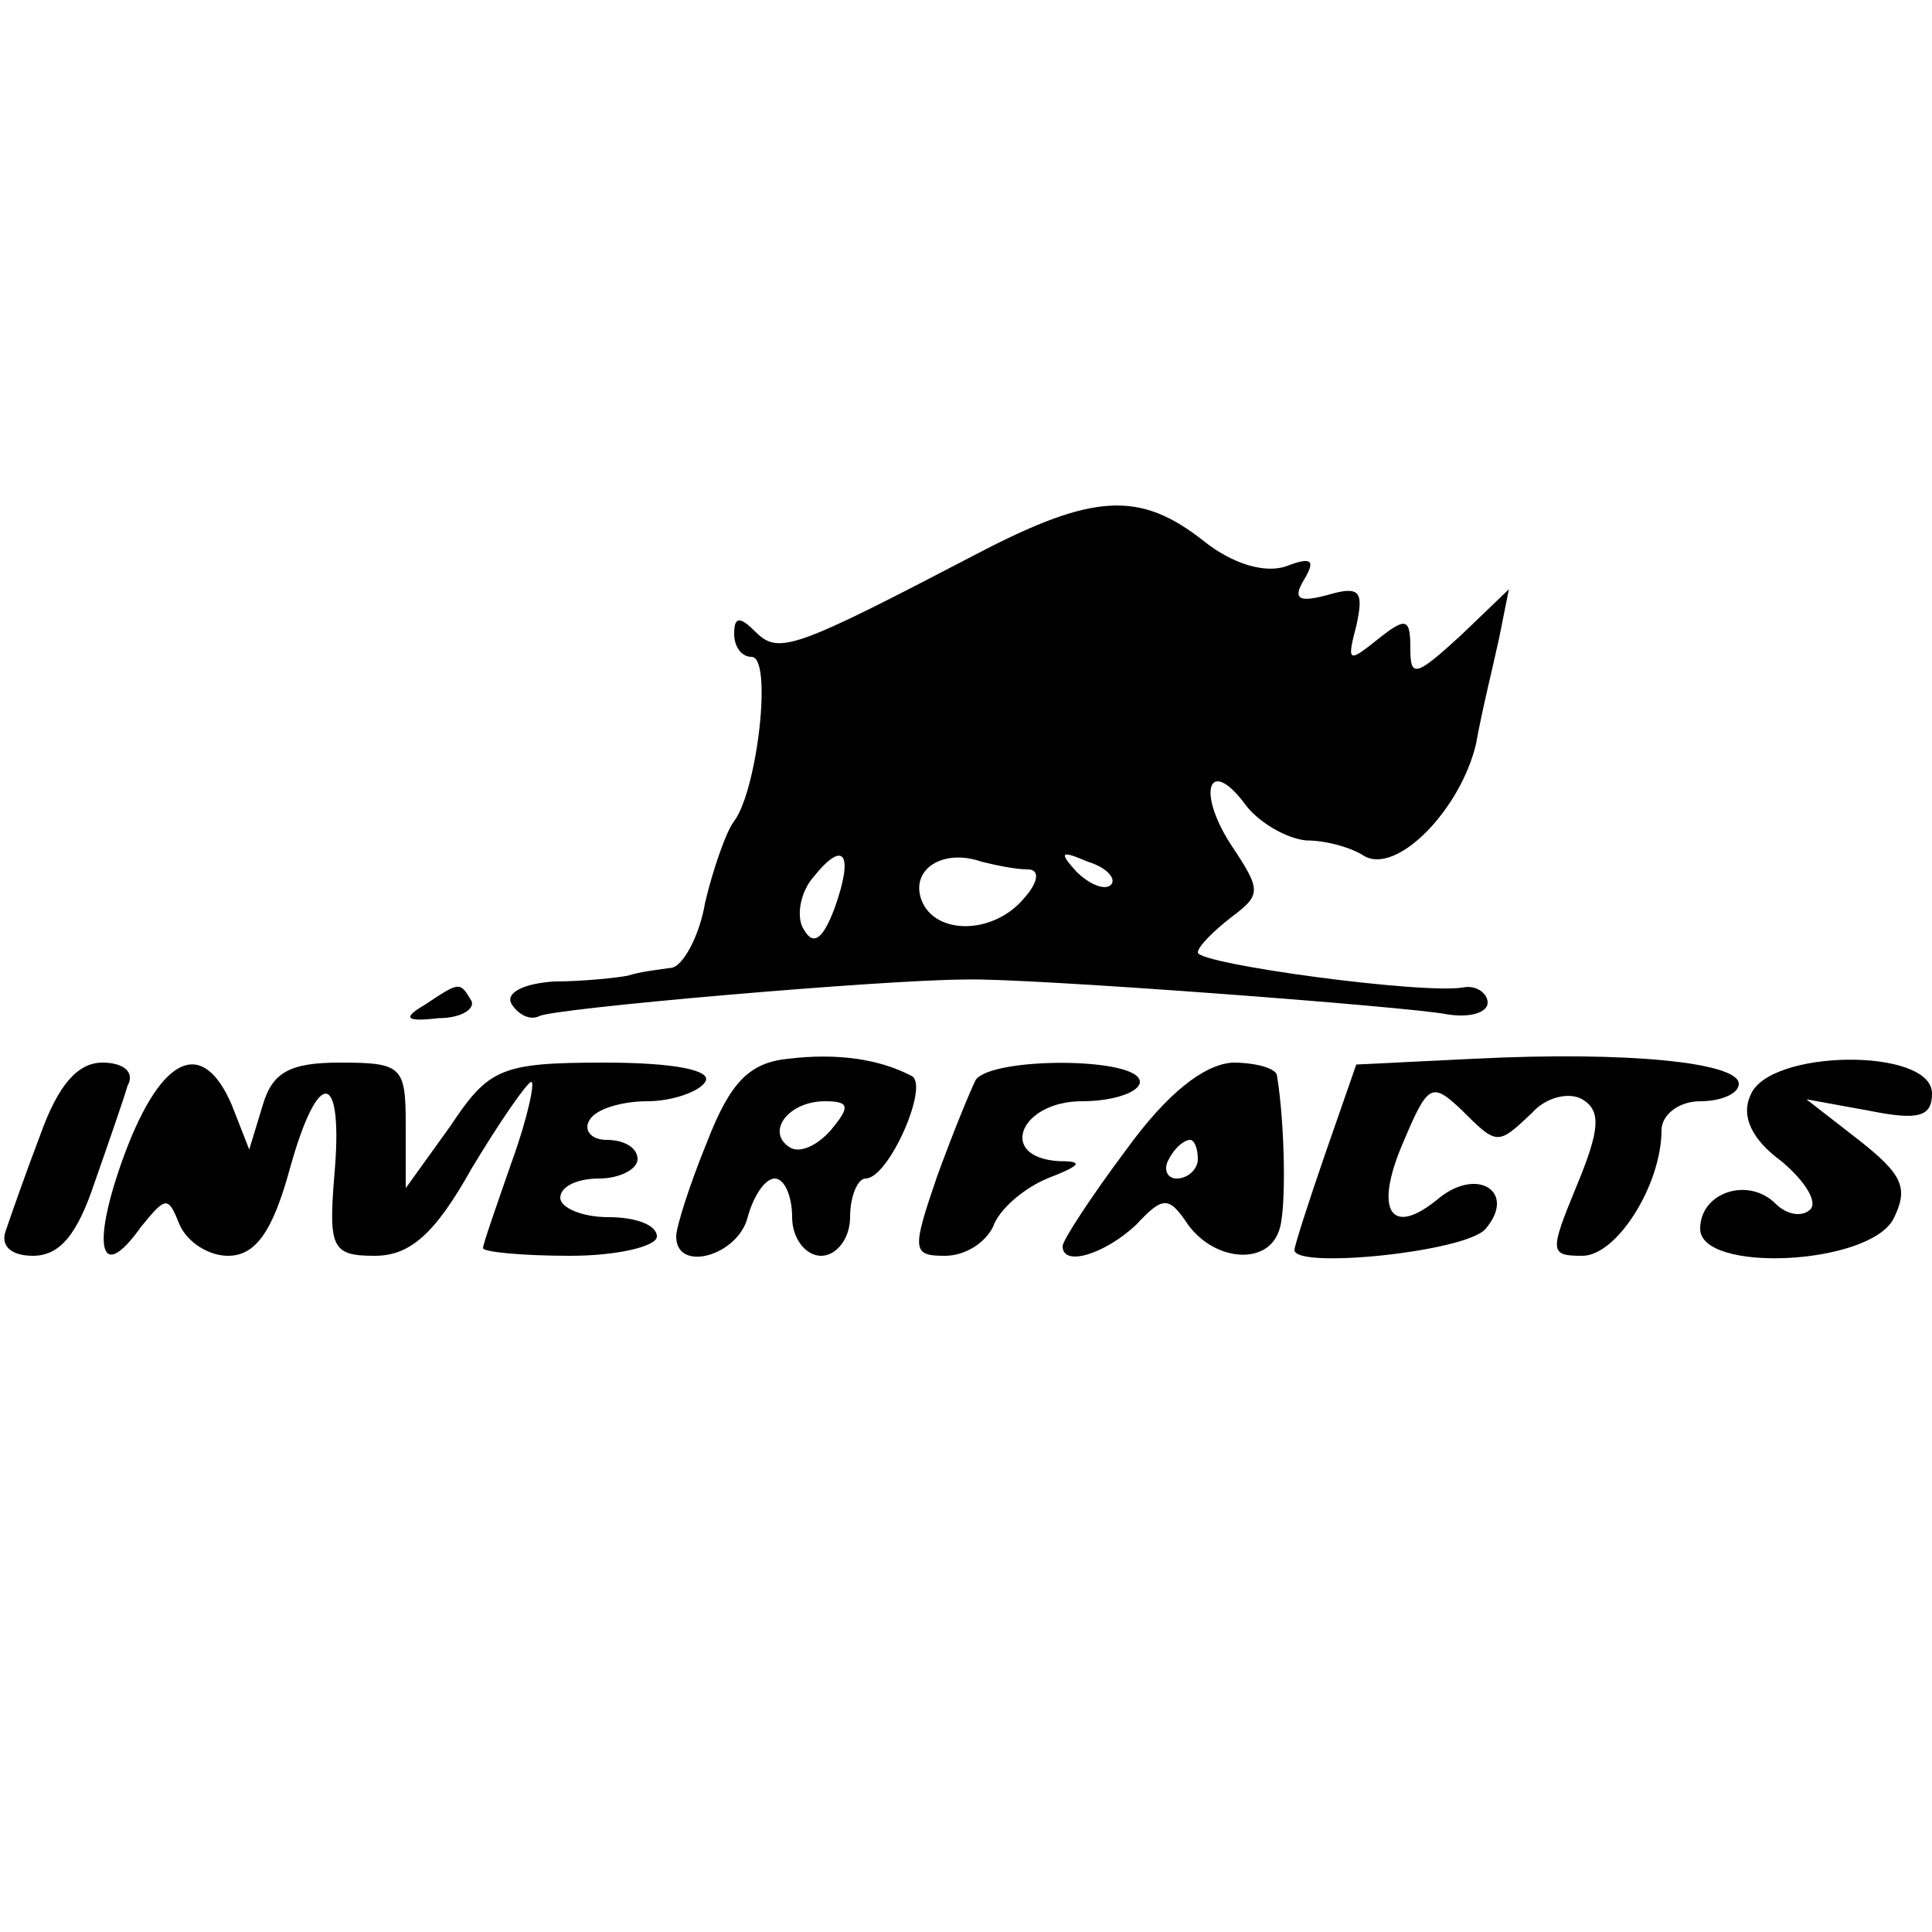
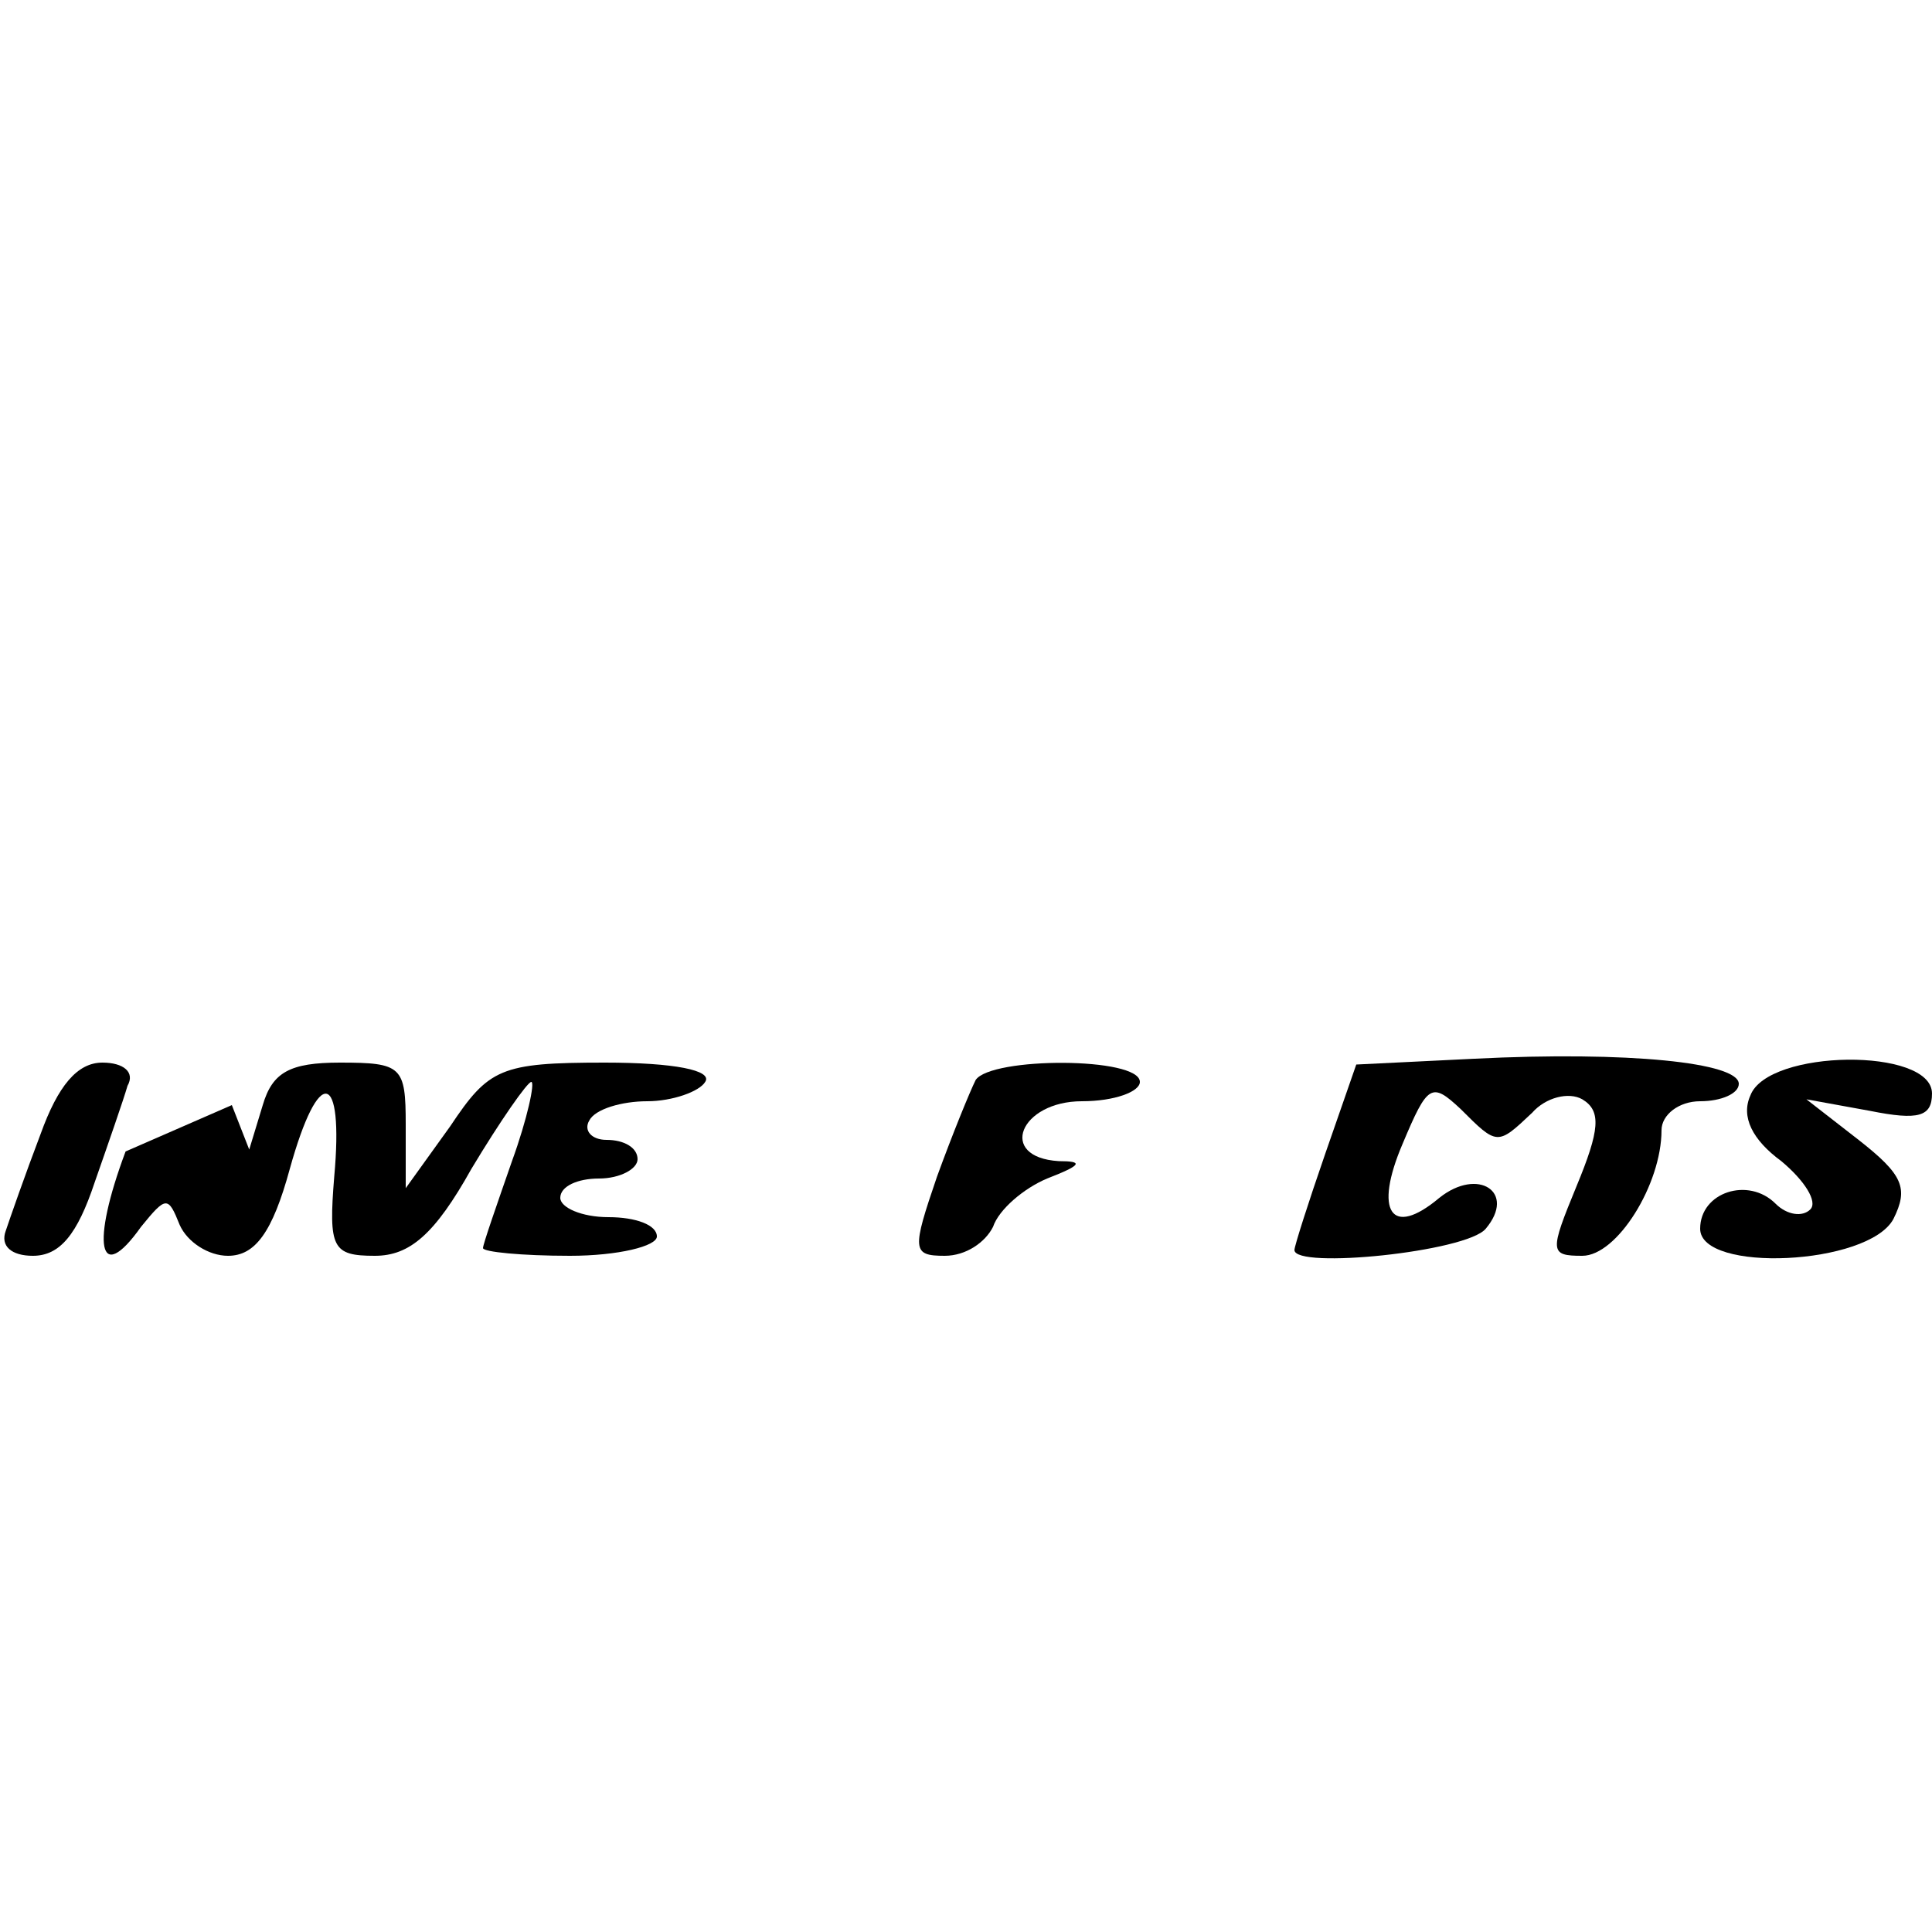
<svg xmlns="http://www.w3.org/2000/svg" version="1.0" width="100pt" height="100pt" viewBox="0 0 100 100" preserveAspectRatio="xMidYMid meet">
  <g transform="translate(0,100) scale(0.1,-0.1)" fill="#000000" stroke="none">
-     <path d="M505 713 c-94 -49 -102 -52 -114 -40 -8 8 -11 8 -11 -1 0 -7 4 -12 9 -12 11 0 3 -69 -9 -85 -4 -5 -11 -25 -15 -42 -3 -18 -12 -34 -18 -34 -7 -1 -16 -2 -22 -4 -5 -1 -23 -3 -38 -3 -16 -1 -26 -6 -22 -12 4 -6 10 -8 14 -6 6 4 179 19 221 19 30 1 229 -14 249 -18 12 -2 21 1 21 6 0 5 -6 9 -12 8 -20 -4 -138 12 -138 18 0 3 8 11 17 18 16 12 16 14 0 38 -18 28 -11 46 8 20 7 -9 21 -17 31 -18 11 0 24 -4 30 -8 17 -10 50 24 58 58 3 17 9 41 12 55 l5 25 -25 -24 c-23 -21 -26 -22 -26 -7 0 16 -2 17 -17 5 -15 -12 -16 -12 -11 7 4 18 2 21 -15 16 -15 -4 -18 -2 -12 8 6 10 4 12 -9 7 -11 -4 -28 1 -43 13 -33 26 -57 25 -118 -7z m-73 -183 c-6 -16 -11 -20 -16 -11 -4 6 -2 19 5 27 16 20 21 12 11 -16z m100 20 c6 0 6 -6 -2 -15 -16 -19 -46 -19 -53 -1 -6 16 11 27 31 20 8 -2 18 -4 24 -4z m43 -8 c-3 -3 -11 0 -18 7 -9 10 -8 11 6 5 10 -3 15 -9 12 -12z" />
-     <path d="M220 480 c-12 -7 -10 -9 7 -7 12 0 19 5 17 9 -6 10 -6 10 -24 -2z" />
-     <path d="M408 452 c-20 -2 -30 -12 -42 -43 -9 -22 -16 -44 -16 -49 0 -19 32 -10 37 10 3 11 9 20 14 20 5 0 9 -9 9 -20 0 -11 7 -20 15 -20 8 0 15 9 15 20 0 11 4 20 8 20 12 0 33 48 24 53 -17 9 -39 12 -64 9z m22 -37 c-7 -8 -16 -12 -21 -9 -13 8 -1 24 18 24 13 0 13 -3 3 -15z" />
    <path d="M763 452 l-61 -3 -16 -46 c-9 -26 -16 -48 -16 -50 0 -10 89 -1 99 11 16 19 -4 32 -24 16 -25 -21 -34 -7 -19 28 13 31 15 32 30 18 19 -19 19 -19 37 -2 7 8 19 11 26 7 10 -6 9 -16 -3 -45 -14 -34 -14 -36 3 -36 18 0 41 37 41 65 0 8 9 15 20 15 11 0 20 4 20 9 0 11 -57 17 -137 13z" />
    <path d="M21 413 c-8 -21 -16 -44 -18 -50 -3 -8 3 -13 14 -13 14 0 23 11 32 38 7 20 15 43 17 50 4 7 -2 12 -13 12 -13 0 -23 -12 -32 -37z" />
-     <path d="M65 404 c-18 -48 -14 -70 8 -39 13 16 14 16 20 1 4 -9 15 -16 25 -16 14 0 23 12 32 45 15 54 28 51 23 -4 -3 -37 -1 -41 21 -41 18 0 31 11 50 45 15 25 29 45 31 45 2 0 -2 -19 -10 -41 -8 -23 -15 -43 -15 -45 0 -2 20 -4 45 -4 25 0 45 5 45 10 0 6 -11 10 -25 10 -14 0 -25 5 -25 10 0 6 9 10 20 10 11 0 20 5 20 10 0 6 -7 10 -16 10 -8 0 -12 5 -9 10 3 6 17 10 30 10 13 0 27 5 30 10 4 6 -16 10 -52 10 -54 0 -60 -3 -80 -33 l-23 -32 0 33 c0 30 -2 32 -34 32 -26 0 -35 -5 -40 -22 l-7 -23 -9 23 c-15 35 -36 26 -55 -24z" />
+     <path d="M65 404 c-18 -48 -14 -70 8 -39 13 16 14 16 20 1 4 -9 15 -16 25 -16 14 0 23 12 32 45 15 54 28 51 23 -4 -3 -37 -1 -41 21 -41 18 0 31 11 50 45 15 25 29 45 31 45 2 0 -2 -19 -10 -41 -8 -23 -15 -43 -15 -45 0 -2 20 -4 45 -4 25 0 45 5 45 10 0 6 -11 10 -25 10 -14 0 -25 5 -25 10 0 6 9 10 20 10 11 0 20 5 20 10 0 6 -7 10 -16 10 -8 0 -12 5 -9 10 3 6 17 10 30 10 13 0 27 5 30 10 4 6 -16 10 -52 10 -54 0 -60 -3 -80 -33 l-23 -32 0 33 c0 30 -2 32 -34 32 -26 0 -35 -5 -40 -22 l-7 -23 -9 23 z" />
    <path d="M505 441 c-3 -6 -12 -28 -20 -50 -13 -38 -13 -41 4 -41 11 0 21 7 25 15 3 9 16 20 28 25 18 7 19 9 6 9 -32 2 -20 31 12 31 17 0 30 5 30 10 0 13 -77 13 -85 1z" />
-     <path d="M583 405 c-18 -24 -33 -47 -33 -50 0 -11 22 -4 38 11 14 15 17 15 27 0 14 -19 41 -21 47 -3 4 10 3 56 -1 80 0 4 -11 7 -23 7 -15 -1 -34 -16 -55 -45z m37 -5 c0 -5 -5 -10 -11 -10 -5 0 -7 5 -4 10 3 6 8 10 11 10 2 0 4 -4 4 -10z" />
    <path d="M906 433 c-5 -11 1 -23 16 -34 12 -10 19 -21 15 -25 -4 -4 -12 -3 -18 3 -14 14 -39 6 -39 -13 0 -23 87 -19 100 5 8 16 5 23 -18 41 l-27 21 33 -6 c25 -5 32 -3 32 9 0 24 -85 23 -94 -1z" />
  </g>
</svg>